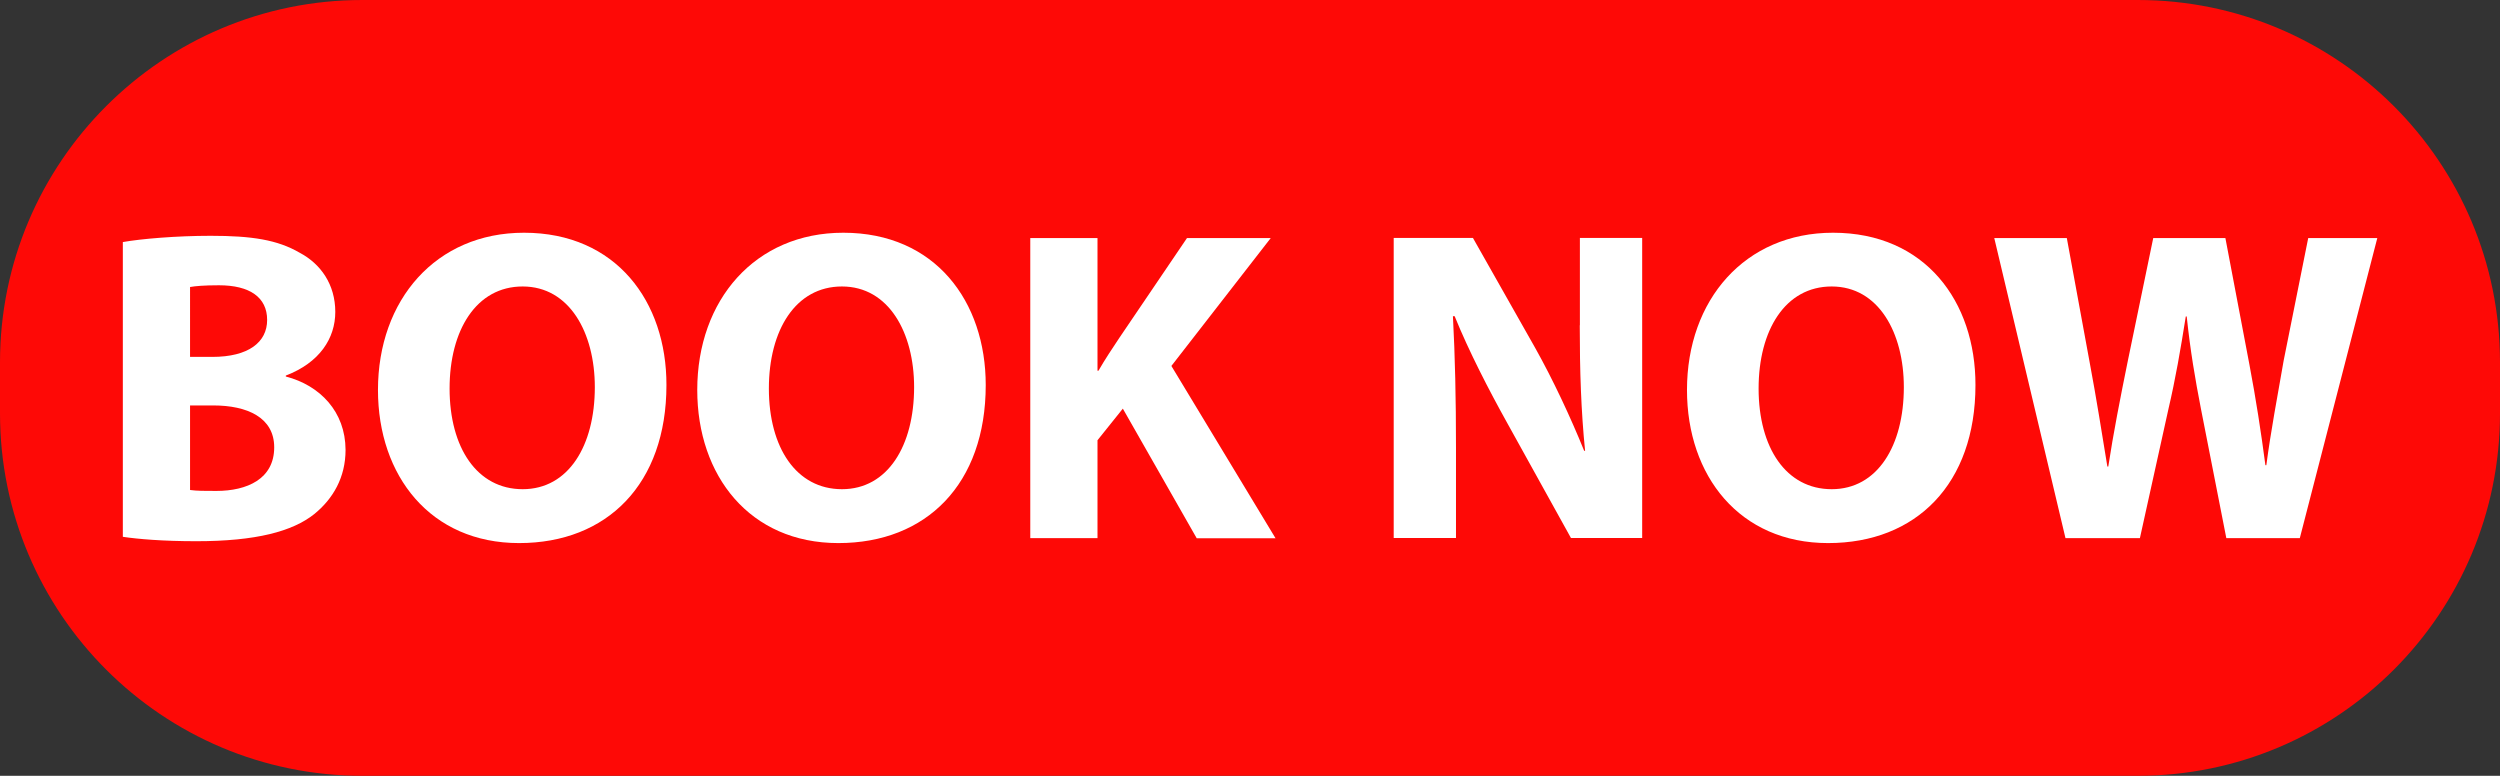
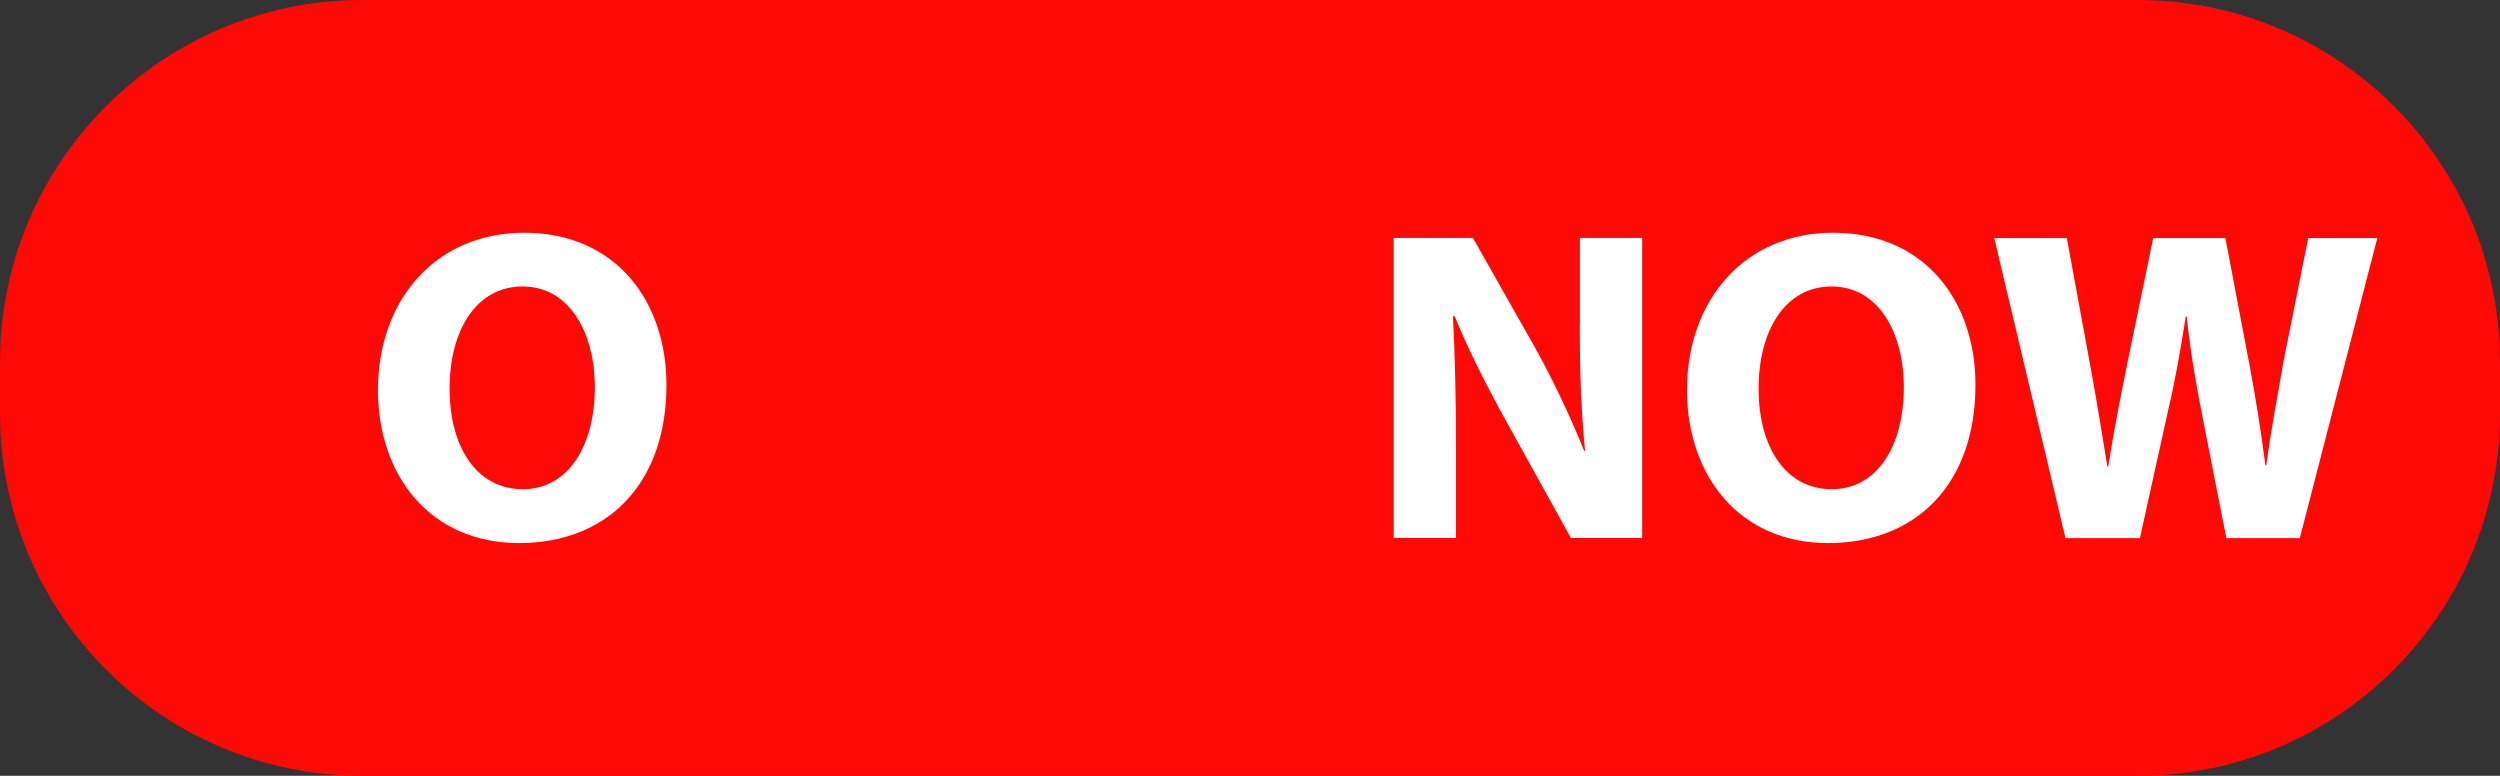
<svg xmlns="http://www.w3.org/2000/svg" fill="#000000" height="581.7" preserveAspectRatio="xMidYMid meet" version="1" viewBox="0.0 0.0 1874.5 581.7" width="1874.5" zoomAndPan="magnify">
  <rect x="0.0" y="0.0" width="1874.5" height="581.7" fill="#333333" stroke="none" />
  <g id="change1_1">
    <path d="M1602.8,581.7H271.7C121.7,581.7,0,460,0,309.9v-38.2C0,121.7,121.7,0,271.7,0h1331.1 c150.1,0,271.7,121.7,271.7,271.7v38.2C1874.5,460,1752.9,581.7,1602.8,581.7z" fill="#fe0906" />
  </g>
  <g fill="#ffffff" id="change2_1">
-     <path d="M214.3,282.3v-0.7c25.4-9.7,37.1-28,37.1-47.7c0-20.7-11-36.1-26.7-44.4c-16.7-9.7-35.7-12.7-66.8-12.7 c-25.7,0-52.4,2.3-65.8,4.7v221c11.4,1.7,30,3.3,55.1,3.3c44.7,0,72.1-7.3,88.5-20.4c14-11.4,23.4-27.4,23.4-48.1 C259,308.7,240,289,214.3,282.3z M142.5,215.2c4-0.7,10.3-1.3,21.7-1.3c23,0,36.1,9,36.1,26c0,16.7-14,27.7-41.1,27.7h-16.7V215.2z M162.2,368.1c-8.7,0-14.7,0-19.7-0.7V304h17.4c25.4,0,45.7,9,45.7,31.4C205.6,359.1,185.3,368.1,162.2,368.1z" />
    <path d="M392.9,174.5c-66.1,0-109.5,50.4-109.5,117.9c0,64.4,39.4,114.8,105.8,114.8c66.1,0,110.5-44.4,110.5-118.5 C499.8,226.2,462,174.5,392.9,174.5z M391.9,366.8c-34.1,0-54.8-31-54.8-75.5c0-43.7,20-76.5,54.8-76.5c35.1,0,54.1,34.7,54.1,75.5 C446,334.1,426.3,366.8,391.9,366.8z" />
-     <path d="M632.3,174.5c-66.1,0-109.5,50.4-109.5,117.9c0,64.4,39.4,114.8,105.8,114.8c66.1,0,110.5-44.4,110.5-118.5 C739.1,226.2,701.4,174.5,632.3,174.5z M631.3,366.8c-34.1,0-54.8-31-54.8-75.5c0-43.7,20-76.5,54.8-76.5 c35.1,0,54.1,34.7,54.1,75.5C685.4,334.1,665.7,366.8,631.3,366.8z" />
-     <path d="M952.8,178.5H890l-50.7,74.8c-5.3,8-10.7,16-15.7,24.7h-0.7v-99.5h-50.4v225h50.4v-73.4l19-23.7l55.4,97.2 h59.1l-78.1-129.2L952.8,178.5z" />
    <path d="M1184.5,243.9c0,34.1,1,64.4,4,94.1h-0.7c-10.3-25.4-23.4-53.4-36.7-77.1l-46.7-82.5h-59.4v225h46.7v-67.8 c0-36.7-0.7-68.4-2.3-98.5h1.3c10.7,26.4,25.7,55.4,39.1,79.5l48.1,86.8h53.4v-225h-46.7V243.9z" />
    <path d="M1374.4,174.5c-66.1,0-109.5,50.4-109.5,117.9c0,64.4,39.4,114.8,105.8,114.8c66.1,0,110.5-44.4,110.5-118.5 C1481.3,226.2,1443.6,174.5,1374.4,174.5z M1373.4,366.8c-34.1,0-54.8-31-54.8-75.5c0-43.7,20-76.5,54.8-76.5 c35.1,0,54.1,34.7,54.1,75.5C1427.5,334.1,1407.8,366.8,1373.4,366.8z" />
    <path d="M1730.7,178.5l-18.4,91.8c-4.7,27-9.7,53.4-13,78.5h-0.7c-3.3-25-7-49.1-12-75.5l-18-94.8h-54.1l-19,91.8 c-5.7,28-11,55.1-14.7,79.5h-0.7c-3.7-22.7-8.3-51.7-13.4-78.8l-17-92.5h-54.4l53.4,225h55.8l21.4-96.8c5.3-22.7,9-44.1,13-69.4 h0.7c2.7,25.7,6.3,46.7,10.7,69.4l19,96.8h55.1l58.1-225H1730.7z" />
  </g>
</svg>